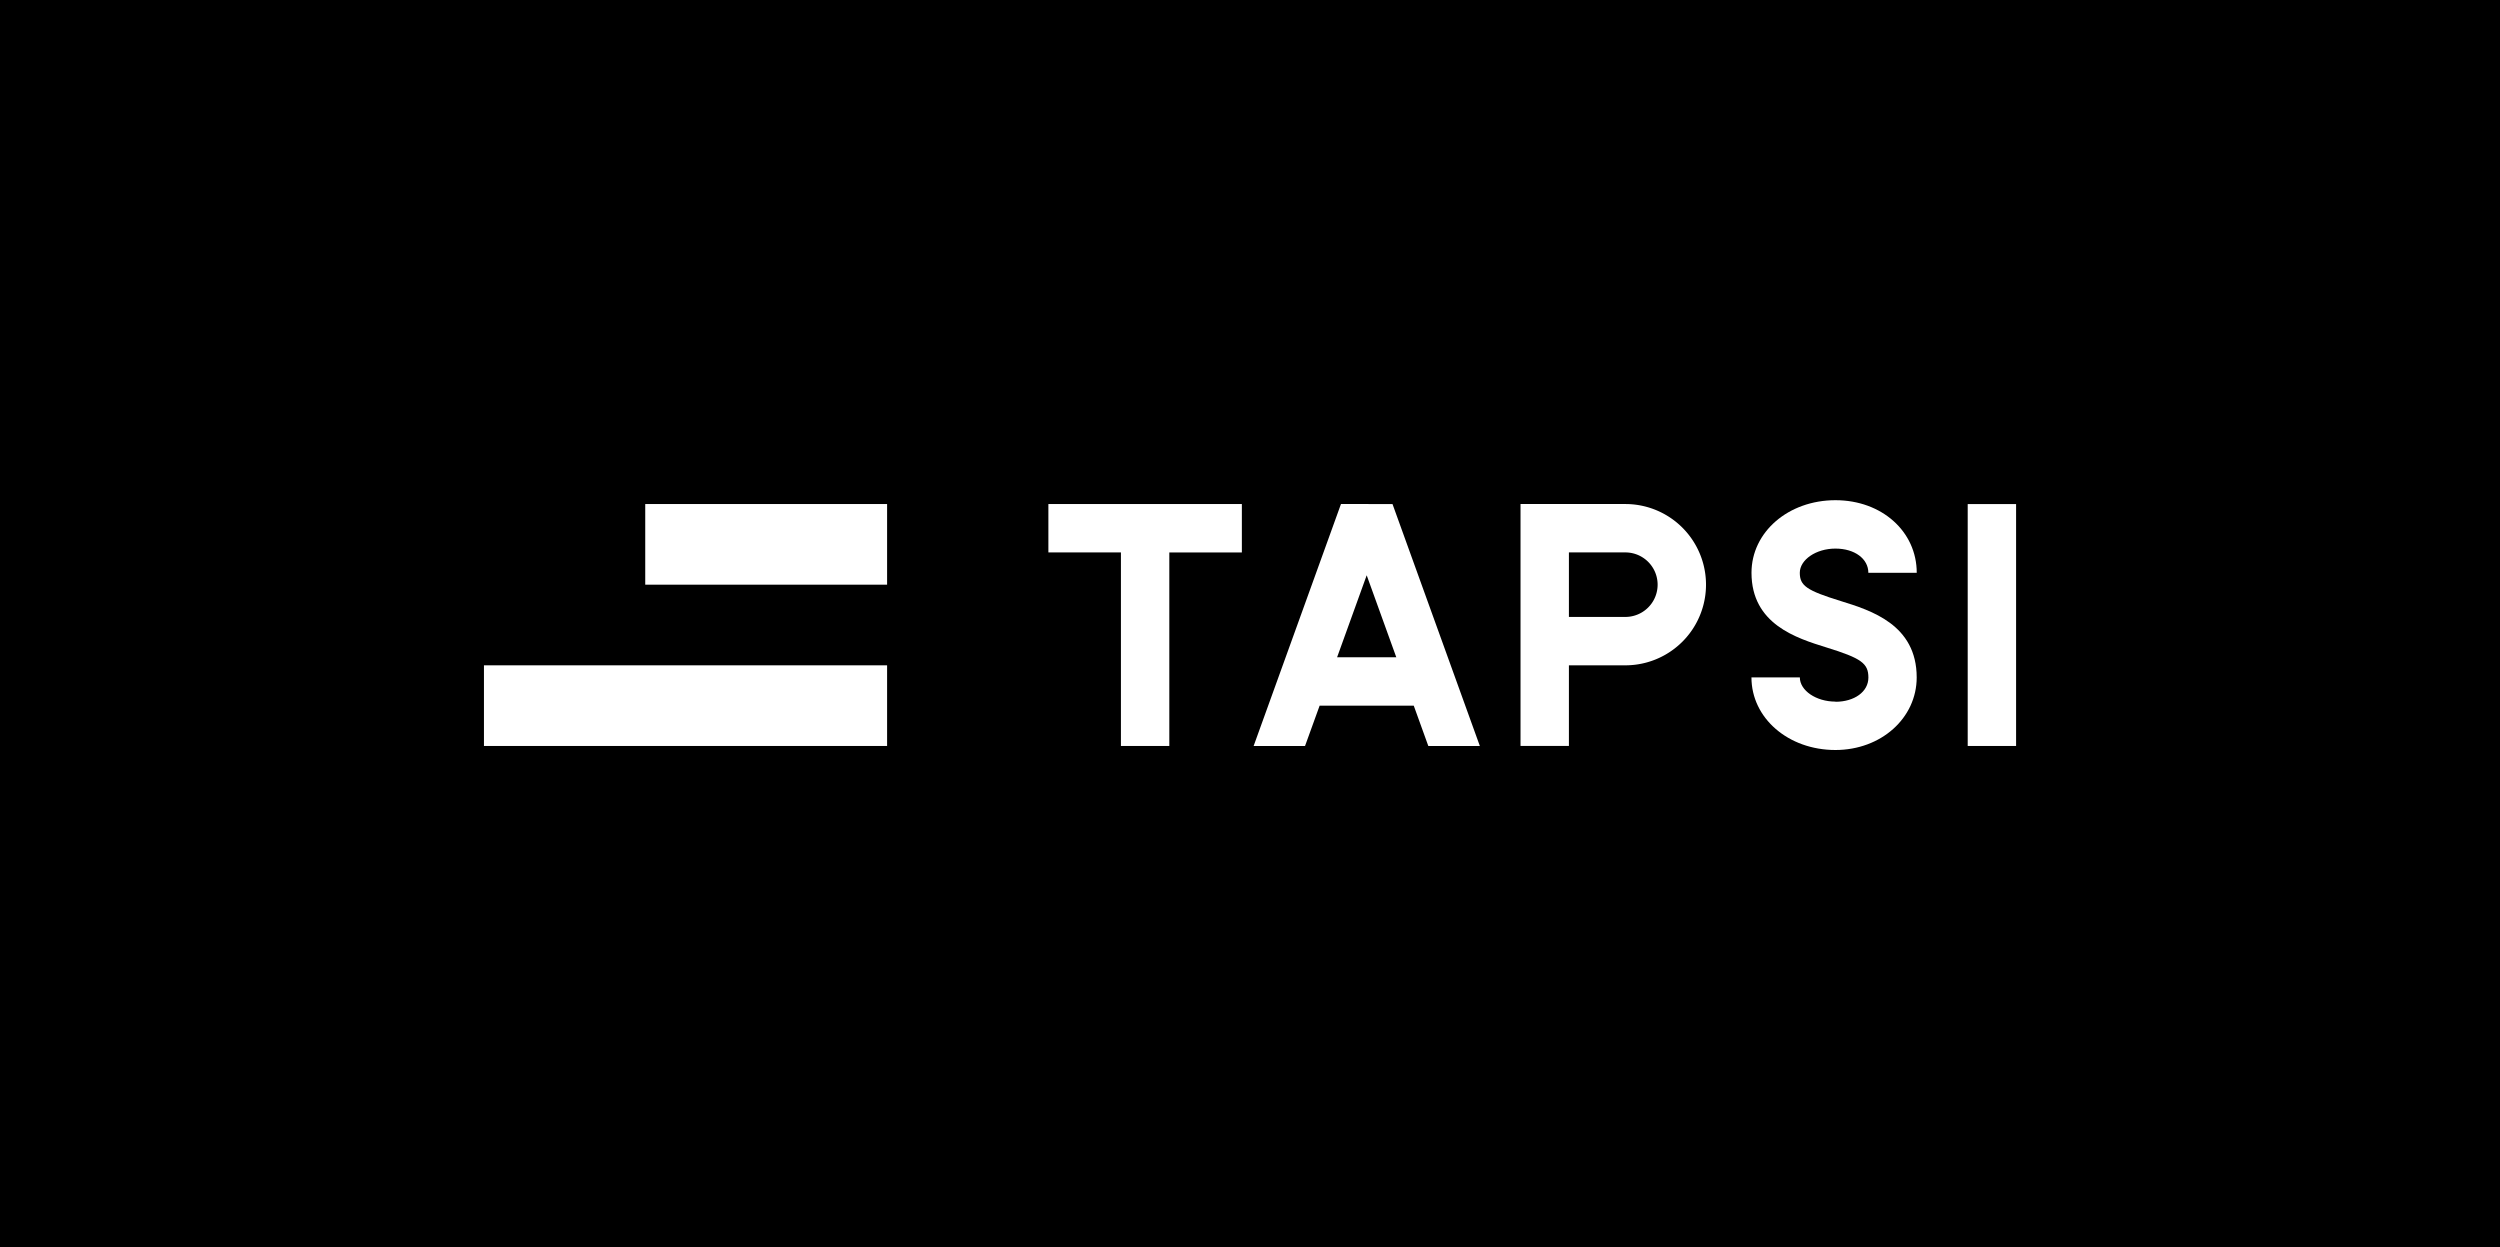
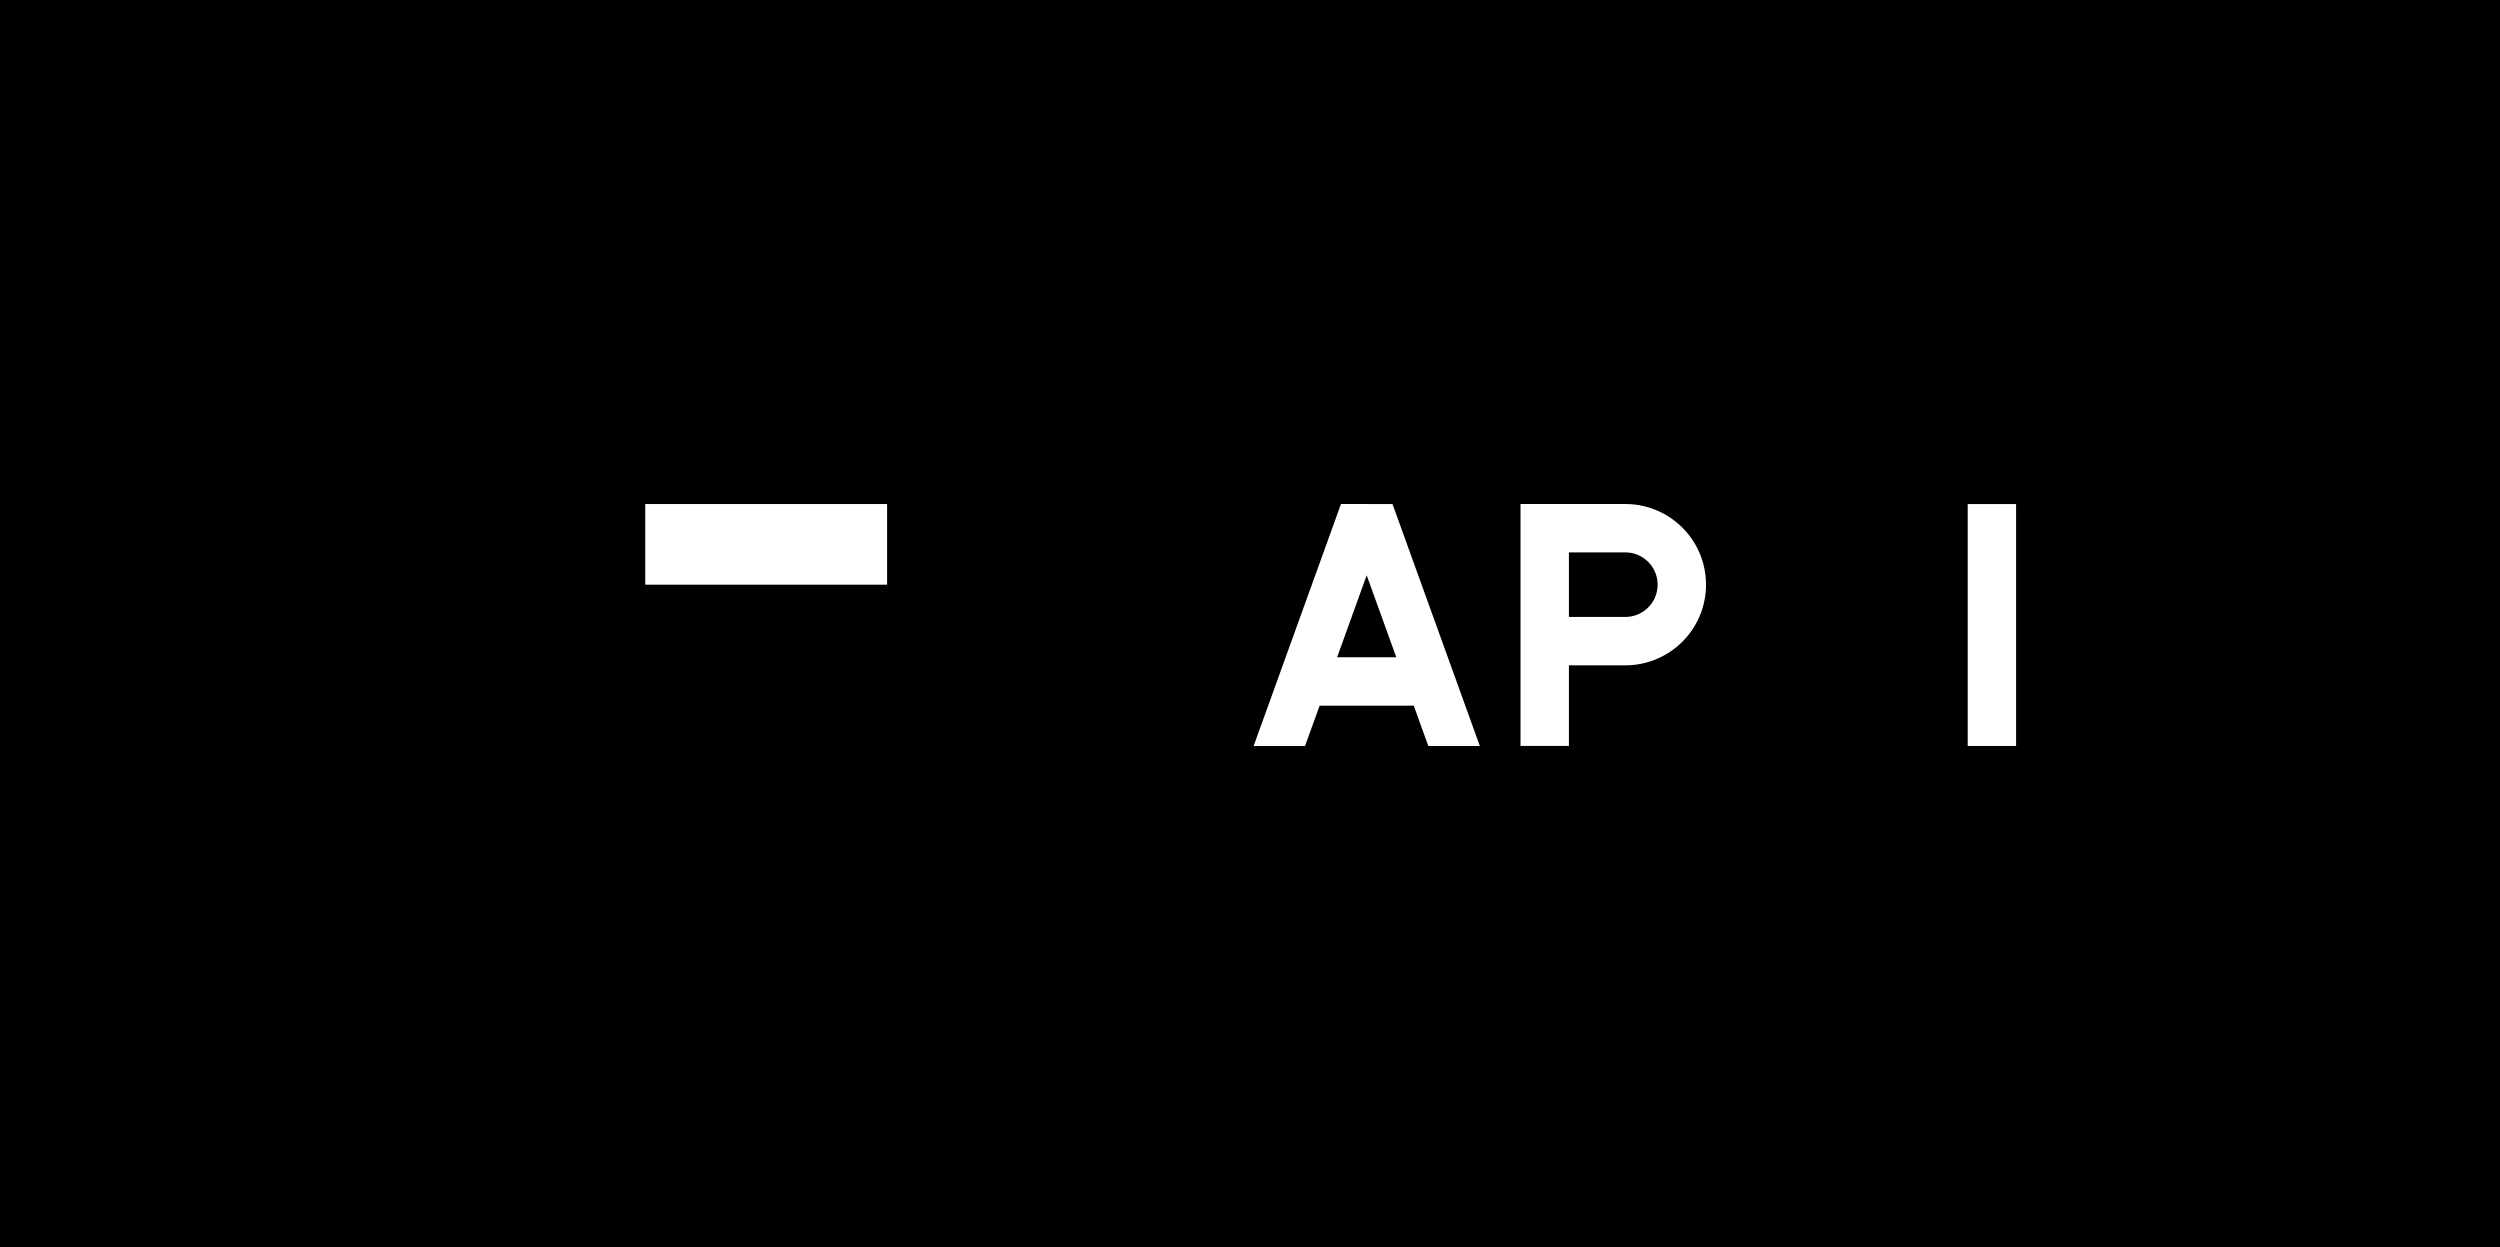
<svg xmlns="http://www.w3.org/2000/svg" id="Layer_1" data-name="Layer 1" viewBox="0 0 620 309.33">
  <title>Artboard 138</title>
  <rect width="620" height="310" />
  <rect x="160.02" y="125" width="59.98" height="20" style="fill: #fff" />
-   <rect x="120.02" y="165" width="99.98" height="20" style="fill: #fff" />
-   <polygon points="260 125 260 137 277.99 137 277.99 185 289.99 185 289.99 137.01 307.98 137.01 307.98 125 260 125" style="fill: #fff" />
  <rect x="487.99" y="125.01" width="12" height="59.99" style="fill: #fff" />
  <path d="M338.94,142.67,346.28,163H331.6ZM332.56,125,310.9,185h12.75l3.62-10h23.34l3.61,10H367l-21.66-60Z" style="fill: #fff" />
  <g>
-     <path d="M455.19,174c-4.79,0-8.83-2.75-8.83-6h-12c0,10.1,9.14,18,20.82,18,11.31,0,20.16-7.9,20.16-18,0-13.1-11.35-16.62-18.86-18.95-8.43-2.61-10.13-3.79-10.13-7s4-6,8.83-6,8.17,2.57,8.17,6h12c0-10.24-8.67-18-20.16-18-11.68,0-20.82,7.89-20.82,18,0,12.75,11.17,16.21,18.56,18.51,8.67,2.68,10.43,3.94,10.43,7.48s-3.51,6-8.17,6" style="fill: #fff" />
    <path d="M403.09,125h-26v60h12V165h14a20,20,0,1,0,0-40m0,28h-14V137h14a8,8,0,1,1,0,16" style="fill: #fff" />
  </g>
</svg>